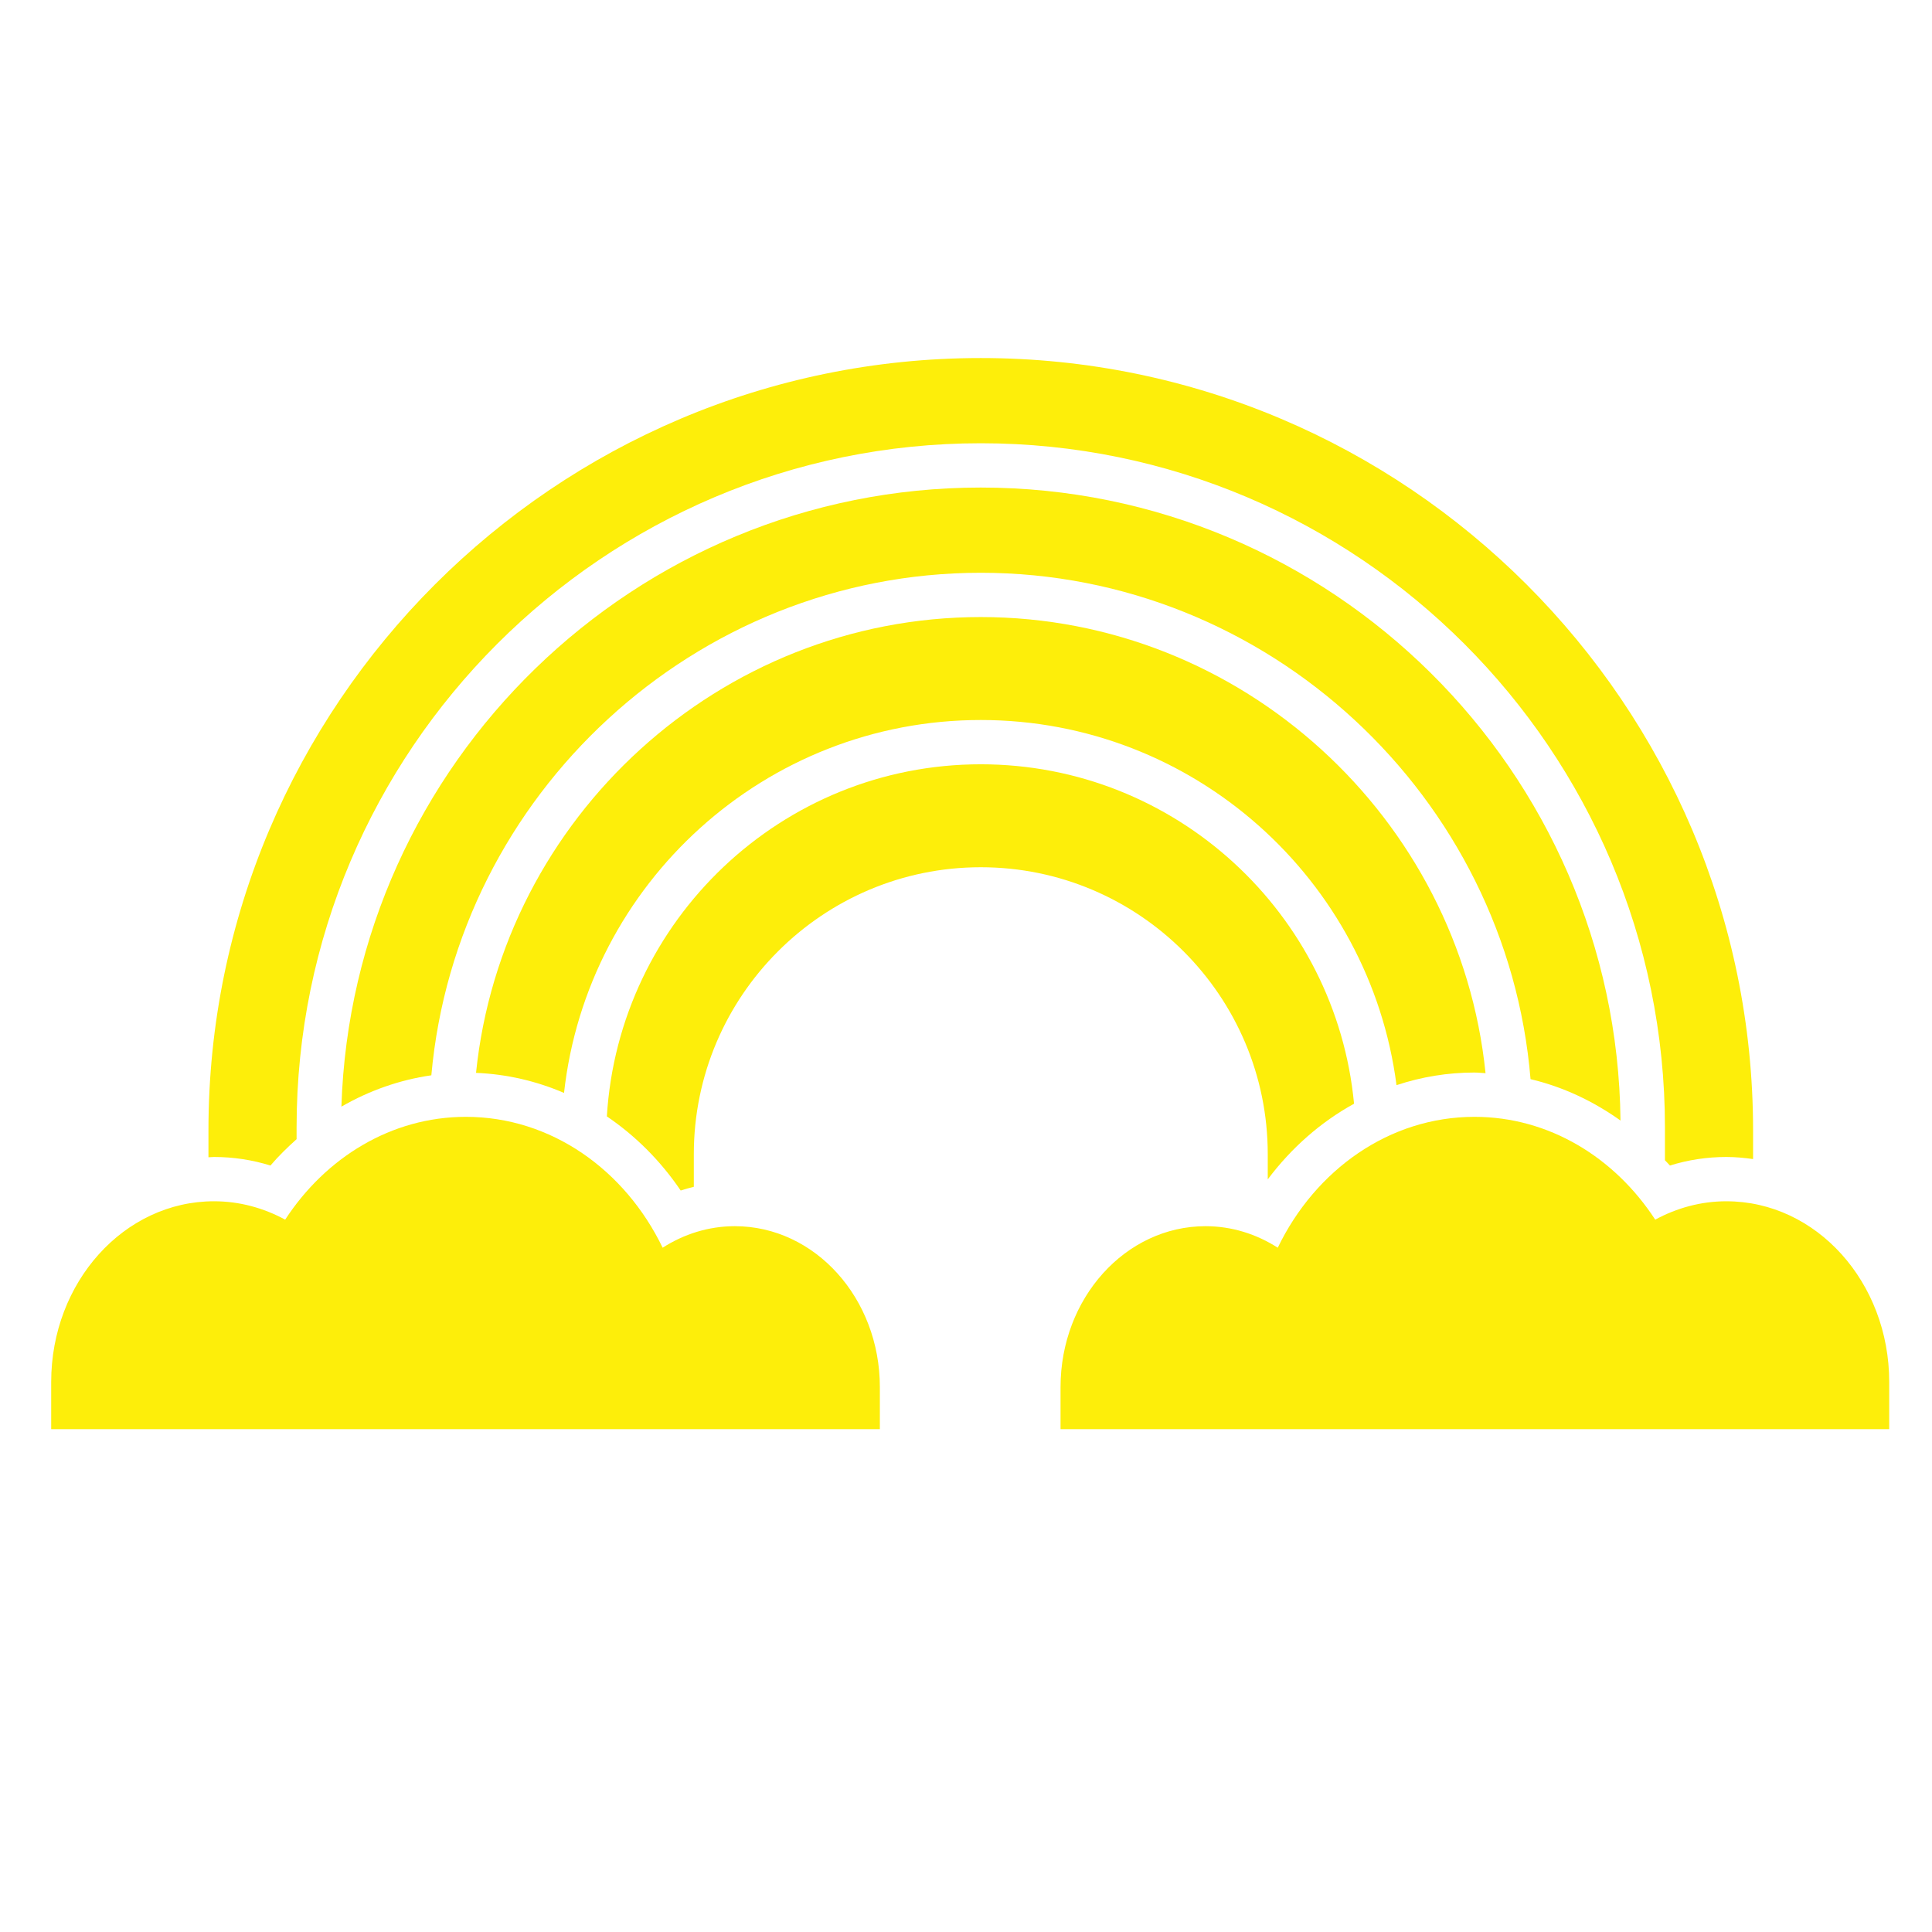
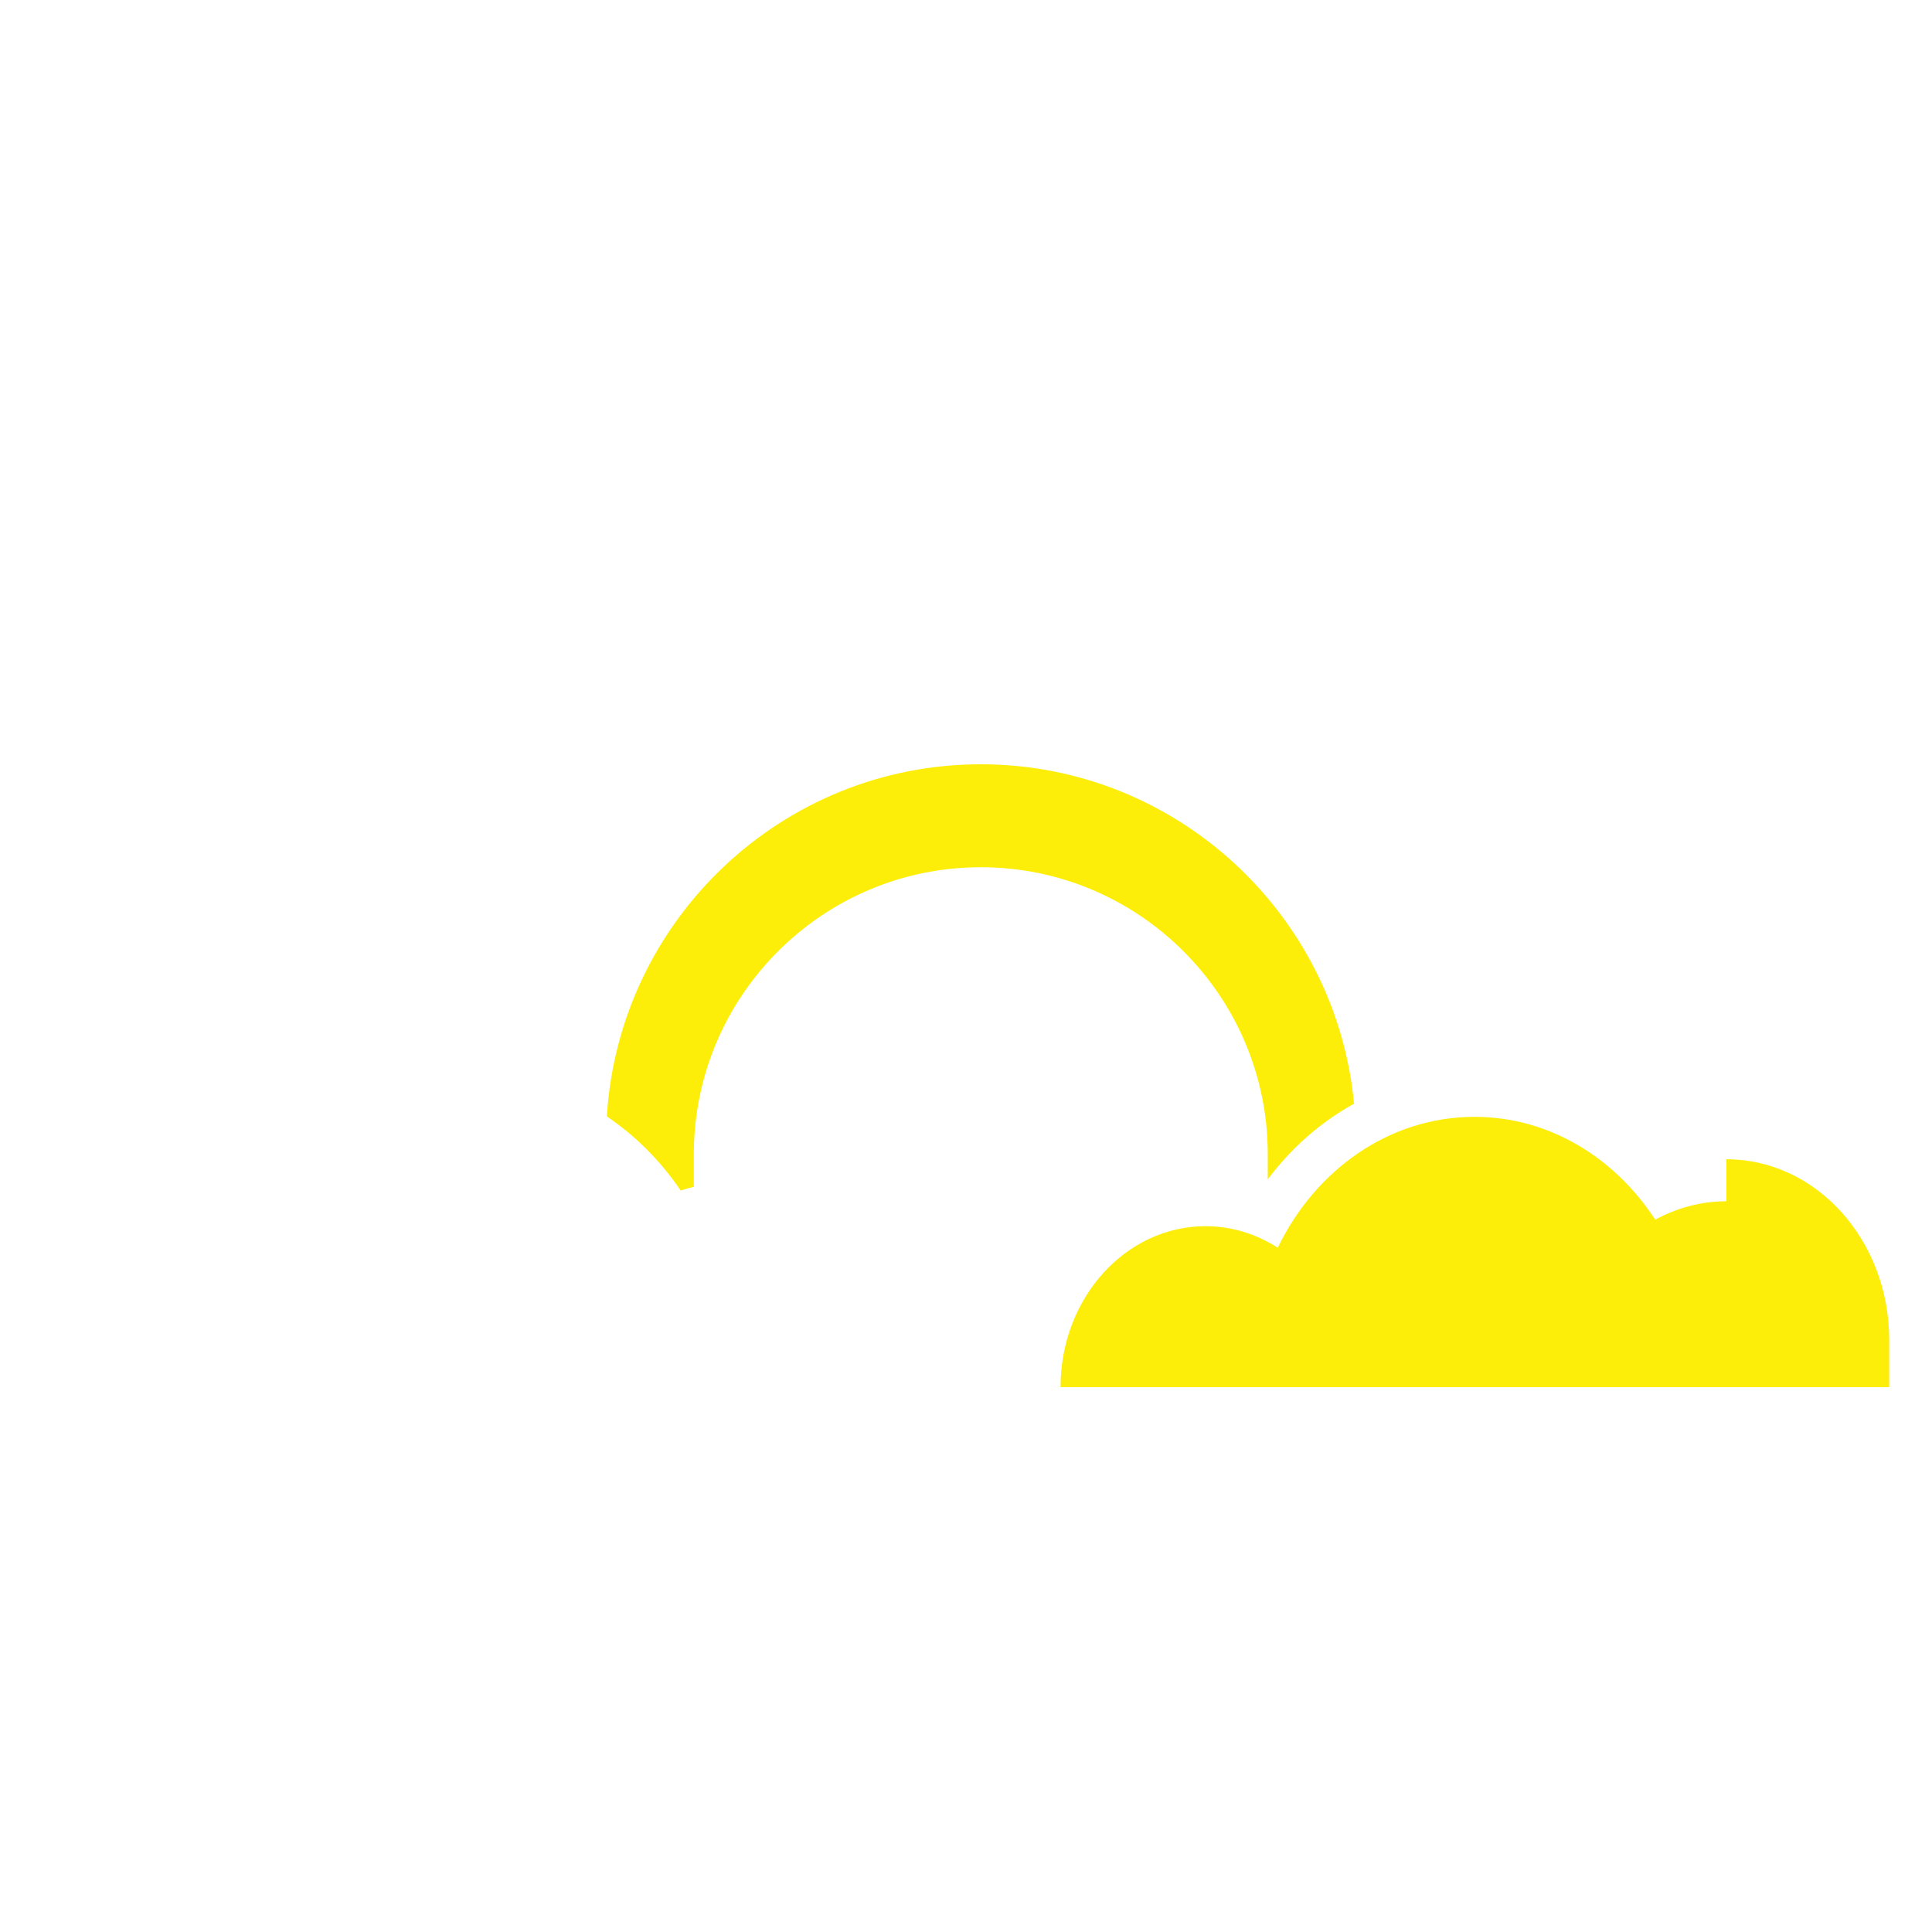
<svg xmlns="http://www.w3.org/2000/svg" id="Layer_1" width="150" height="150" viewBox="0 0 150 150">
  <defs>
    <style>.cls-1{fill:#fdee0a;}</style>
  </defs>
  <path class="cls-1" d="m105.128,85.693c-1.4-14.763-13.858-26.354-28.981-26.354-15.456,0-28.102,12.112-29.031,27.338,2.204,1.493,4.157,3.432,5.733,5.755.336-.109.676-.205,1.019-.288v-2.532c0-12.285,9.995-22.28,22.28-22.28s22.28,9.995,22.28,22.28v1.954c1.848-2.466,4.133-4.461,6.701-5.874Z" />
-   <path class="cls-1" d="m114.48,83.272c.288,0,.571.036.857.049-2.02-19.815-18.924-35.413-39.19-35.413s-37.157,15.585-39.188,35.389c2.381.098,4.684.634,6.832,1.558,1.801-16.262,15.621-28.954,32.356-28.954,16.526,0,30.206,12.38,32.278,28.35,1.932-.641,3.968-.98,6.055-.98Z" />
-   <path class="cls-1" d="m125.815,86.999c-.29-27.148-22.453-49.146-49.668-49.146-26.853,0-48.784,21.419-49.641,48.067,2.166-1.25,4.527-2.081,6.984-2.434,1.954-21.787,20.448-39.016,42.657-39.016,22.311,0,40.873,17.387,42.684,39.315,2.496.589,4.857,1.695,6.984,3.214Z" />
-   <path class="cls-1" d="m20.997,90.492c.632-.74,1.319-1.409,2.03-2.046v-.912c0-29.29,23.83-53.12,53.12-53.12s53.119,23.83,53.119,53.12v2.548c.126.14.265.265.388.41,1.42-.442,2.886-.664,4.383-.664.704,0,1.392.066,2.072.162v-2.23c0-33.063-26.899-59.962-59.962-59.962s-59.963,26.899-59.963,59.962v2.092c.144-.004.285-.024.43-.024,1.497,0,2.962.223,4.383.664Z" />
-   <path class="cls-1" d="m134.037,93.266c-1.985,0-3.855.522-5.526,1.427-3.147-4.829-8.252-7.982-14.031-7.982-6.612,0-12.356,4.115-15.275,10.161-1.652-1.057-3.563-1.671-5.607-1.671-6.218,0-11.258,5.595-11.258,12.497v3.263h64.338v-3.663c0-7.749-5.659-14.031-12.64-14.031Z" />
-   <path class="cls-1" d="m68.312,107.698c0-6.902-5.04-12.497-11.258-12.497-2.044,0-3.955.614-5.607,1.671-2.919-6.046-8.663-10.161-15.275-10.161-5.779,0-10.884,3.154-14.031,7.982-1.671-.905-3.541-1.427-5.526-1.427-6.981,0-12.641,6.282-12.641,14.031v3.663h64.338v-3.263Z" />
+   <path class="cls-1" d="m134.037,93.266c-1.985,0-3.855.522-5.526,1.427-3.147-4.829-8.252-7.982-14.031-7.982-6.612,0-12.356,4.115-15.275,10.161-1.652-1.057-3.563-1.671-5.607-1.671-6.218,0-11.258,5.595-11.258,12.497h64.338v-3.663c0-7.749-5.659-14.031-12.64-14.031Z" />
</svg>